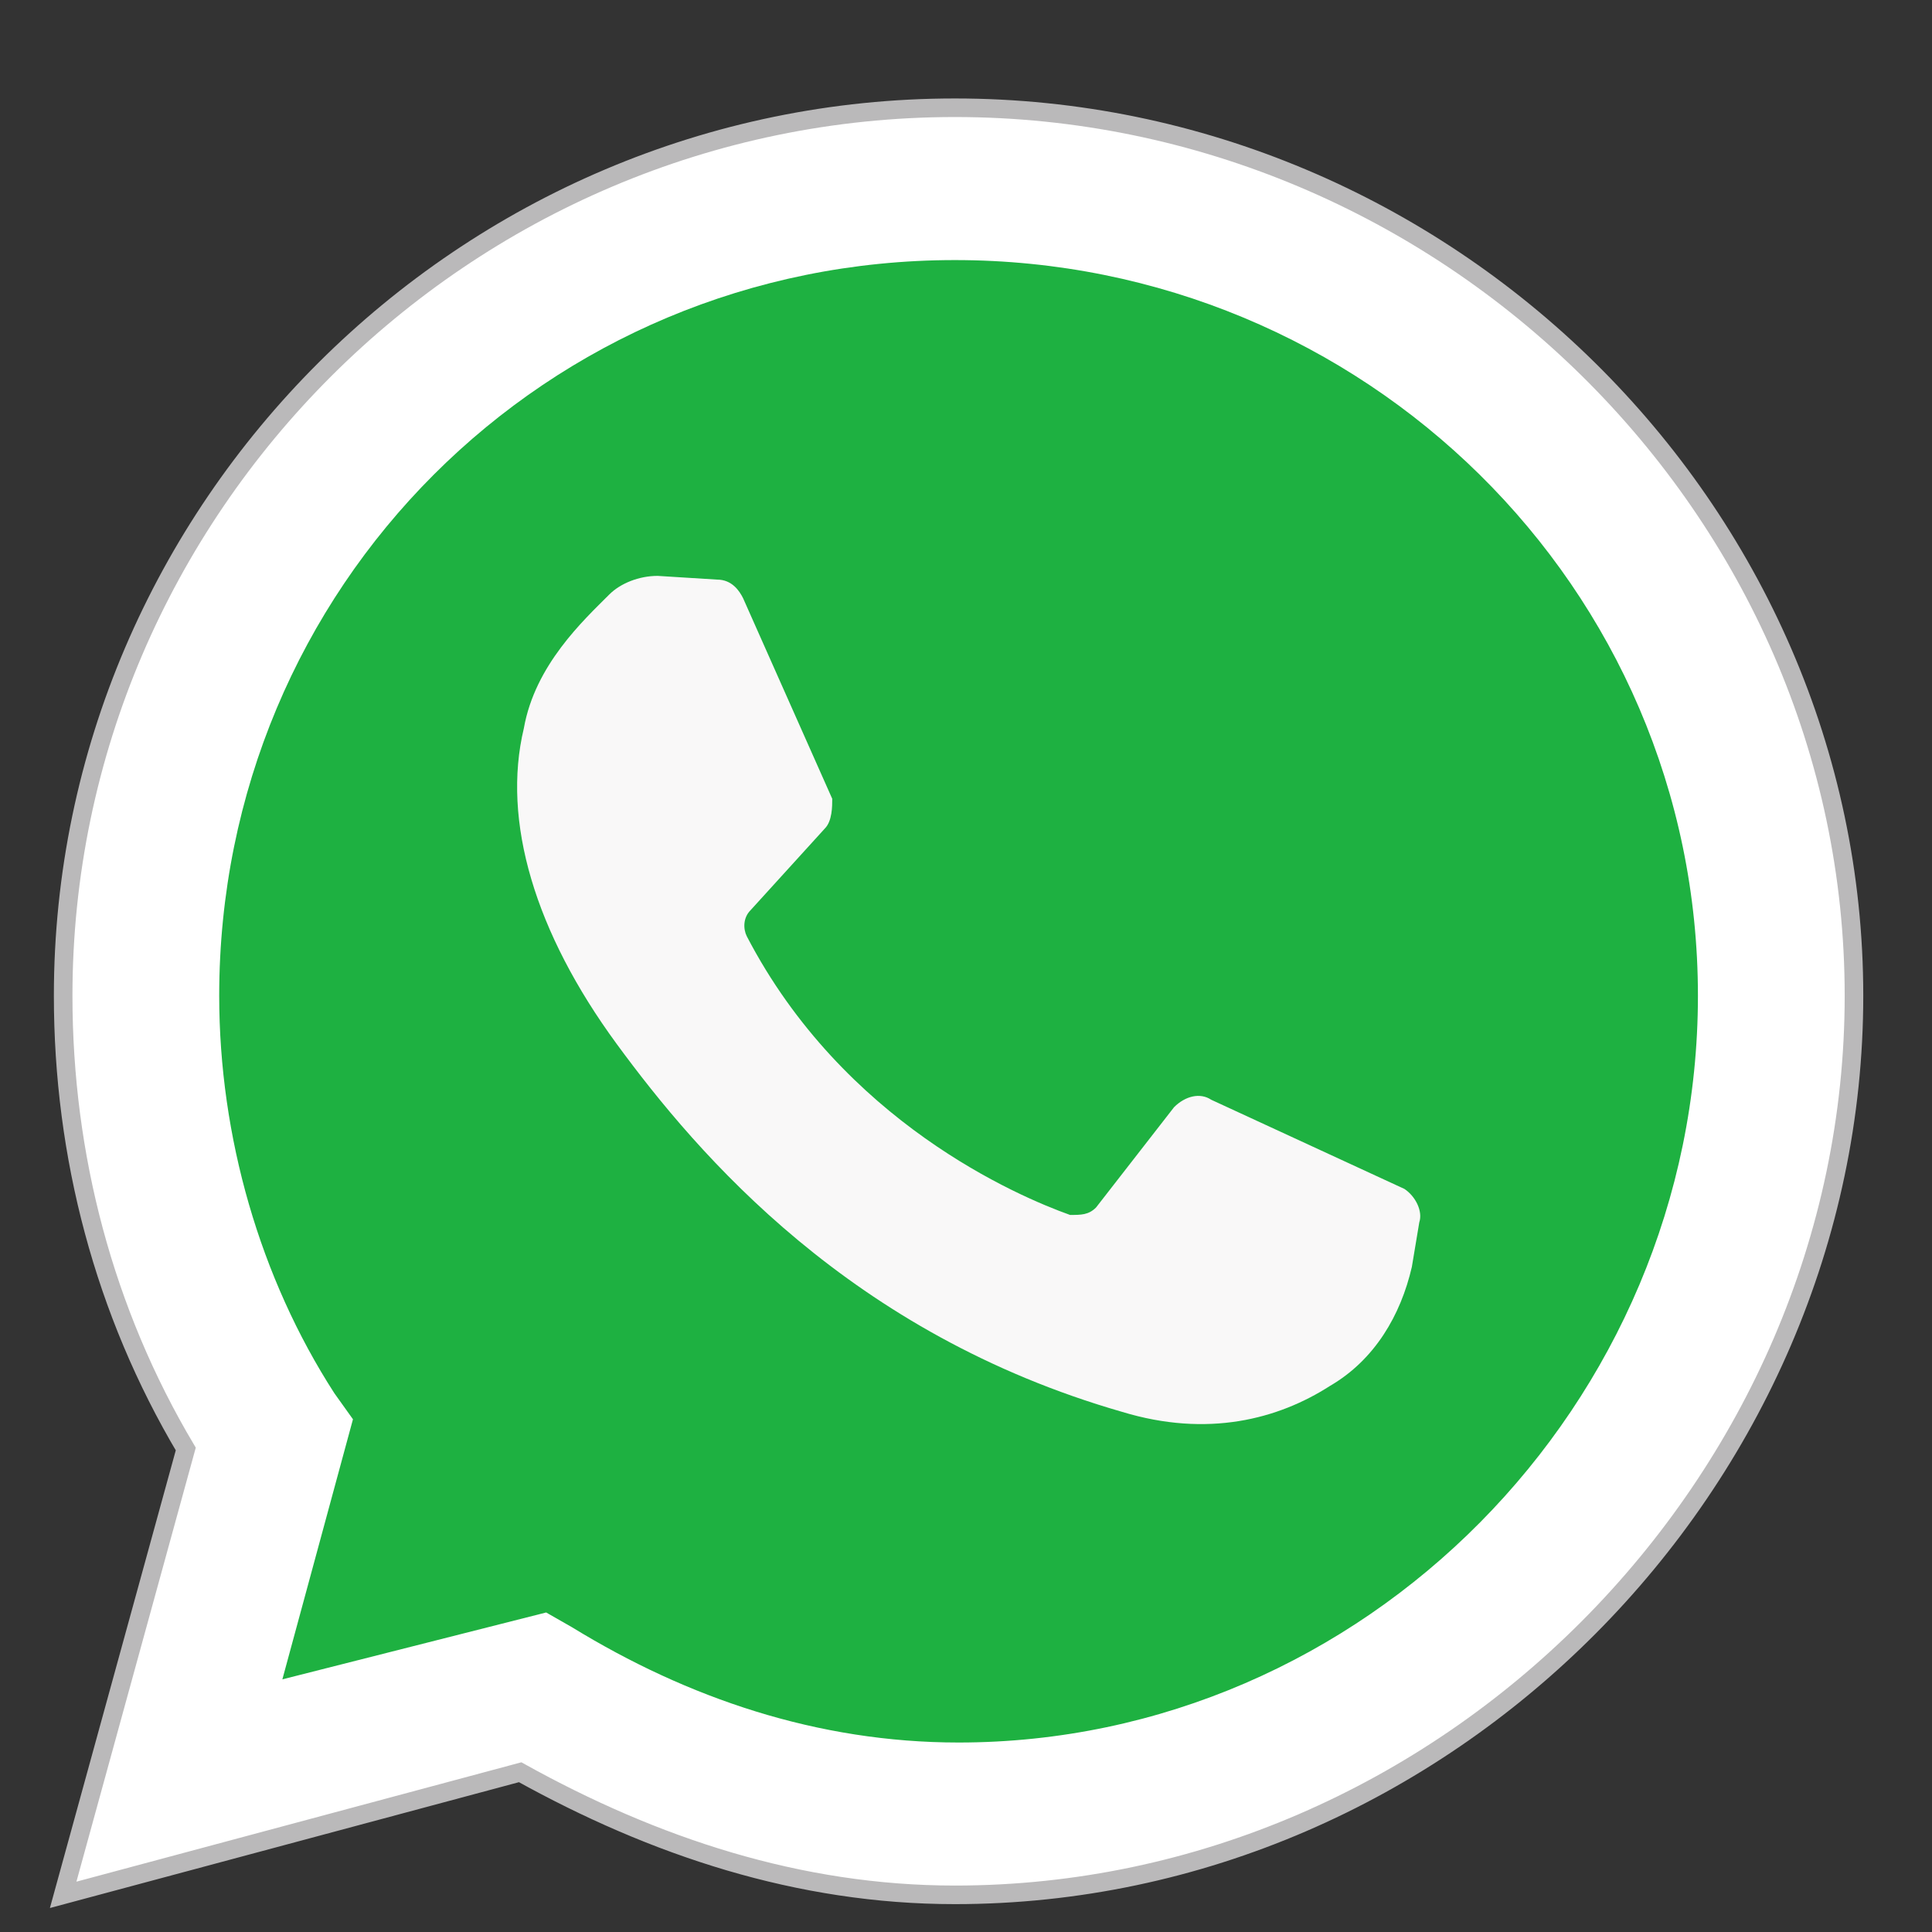
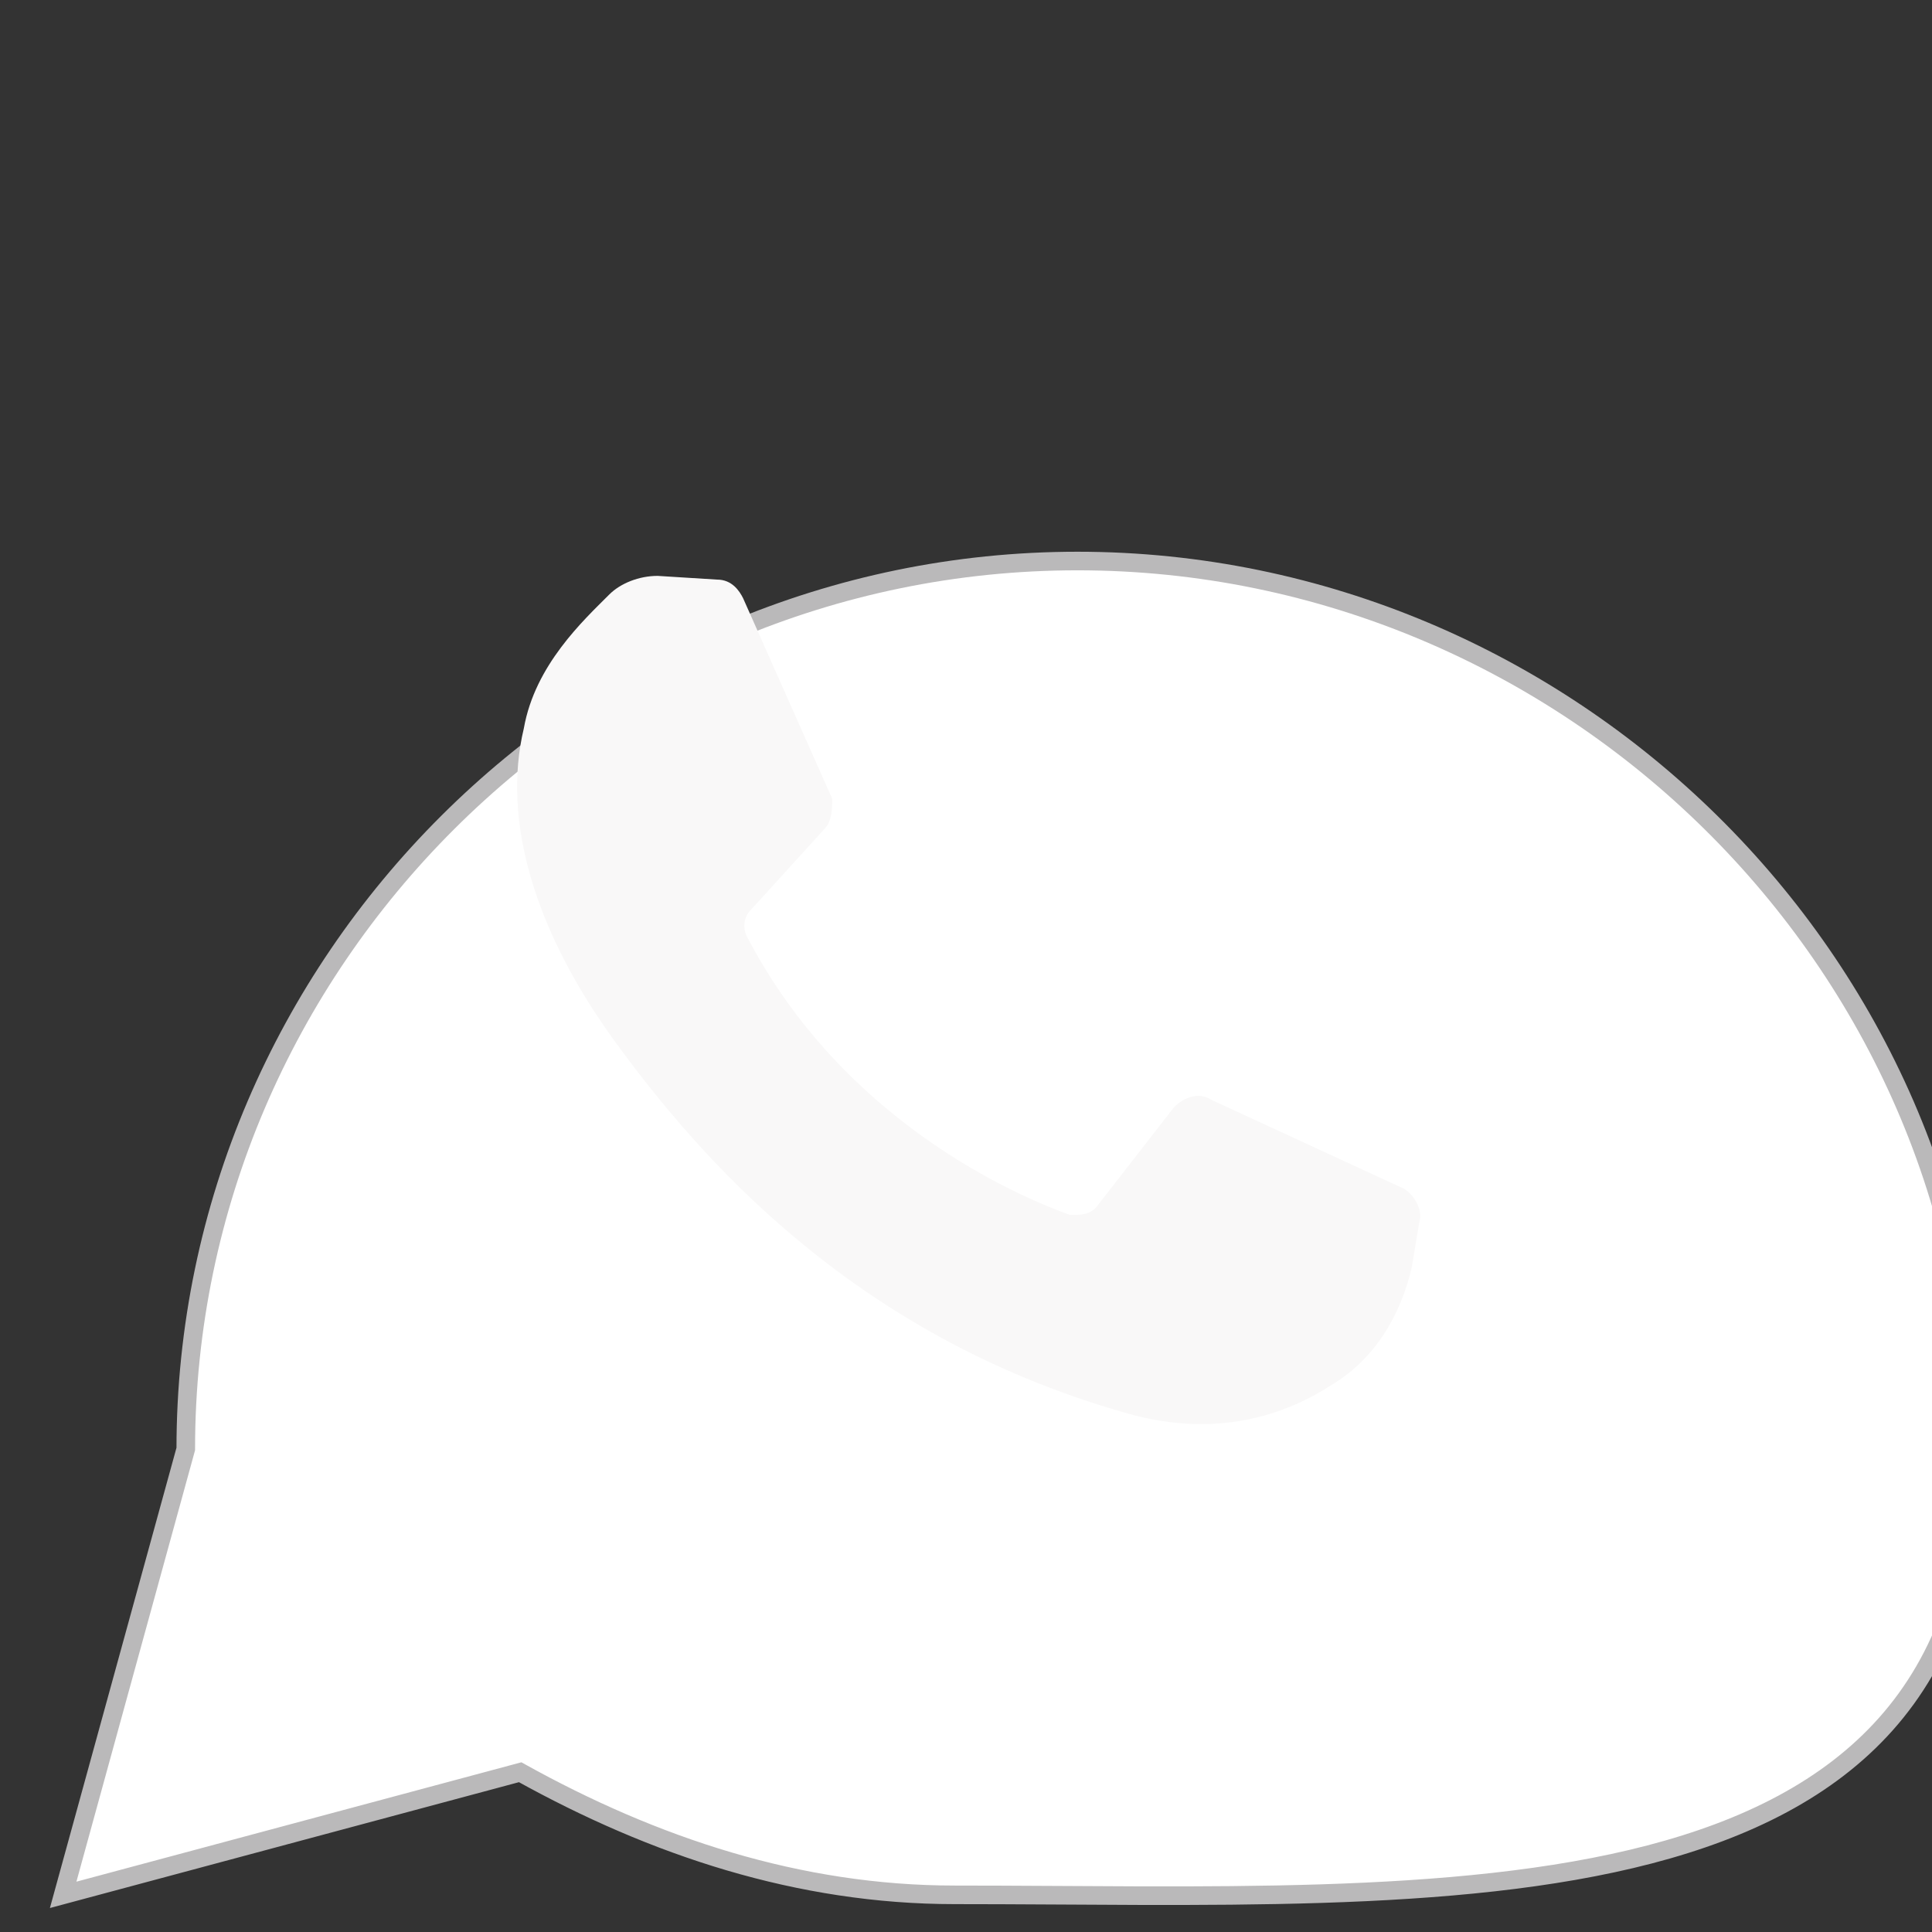
<svg xmlns="http://www.w3.org/2000/svg" version="1.1" id="Capa_1" x="0px" y="0px" viewBox="0 0 52 52" style="enable-background:new 0 0 52 52;" xml:space="preserve">
  <rect x="0" y="0" width="52" height="52" fill="#333333" stroke="none" />
  <style type="text/css">
	.st0{fill:#FFFFFF;stroke:#BAB9BA;stroke-width:0.5;stroke-miterlimit:10;}
	.st1{fill:#1EB141;}
	.st2{fill:#F9F8F8;}
</style>
  <g>
-     <path class="st0" d="M1.7,51L5,39c-2.2-3.7-3.3-7.9-3.3-12.2c0-13.1,10.8-23.9,24-23.9s24.2,10.8,24.2,23.9S38.9,51,25.7,51   c-4.2,0-8.1-1.3-11.7-3.3L1.7,51z" />
-     <path class="st1" d="M14.7,43.4l0.7,0.4c3.1,1.9,6.6,3.1,10.4,3.1c10.9,0,19.9-9.1,19.9-20.1S36.7,7,25.7,7S5.9,15.8,5.9,26.8   c0,3.8,1.1,7.6,3.1,10.7l0.5,0.7l-1.9,7L14.7,43.4z" />
+     <path class="st0" d="M1.7,51L5,39c0-13.1,10.8-23.9,24-23.9s24.2,10.8,24.2,23.9S38.9,51,25.7,51   c-4.2,0-8.1-1.3-11.7-3.3L1.7,51z" />
    <path class="st2" d="M19.3,15.6l-1.6-0.1c-0.5,0-1,0.2-1.3,0.5c-0.7,0.7-2,1.9-2.3,3.6c-0.6,2.5,0.3,5.5,2.5,8.5s6.3,7.8,13.6,9.9   c2.3,0.7,4.2,0.2,5.6-0.7c1.2-0.7,1.9-1.9,2.2-3.2l0.2-1.2c0.1-0.3-0.1-0.7-0.4-0.9l-5.2-2.4c-0.3-0.2-0.7-0.1-1,0.2l-2.1,2.7   c-0.2,0.2-0.4,0.2-0.7,0.2c-1.4-0.5-6.1-2.5-8.7-7.5C20,25,20,24.7,20.2,24.5l2-2.2c0.2-0.2,0.2-0.6,0.2-0.8L20,16.1   C19.9,15.9,19.7,15.6,19.3,15.6" />
  </g>
</svg>